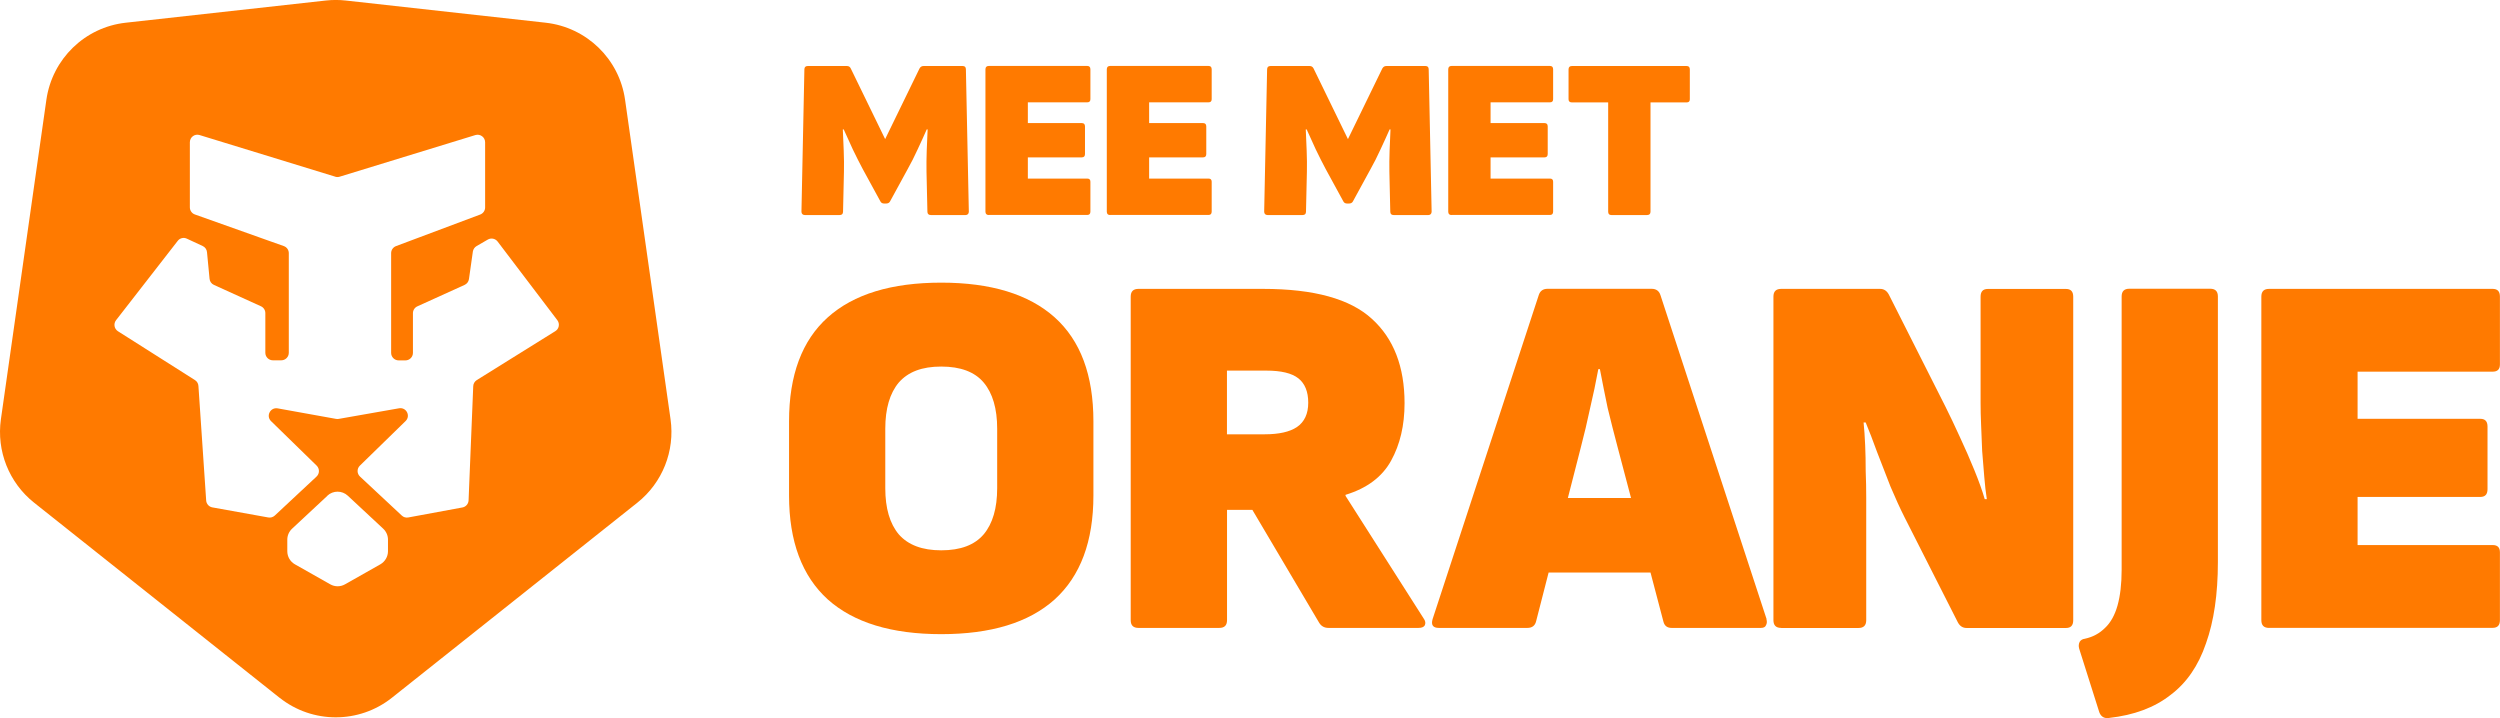
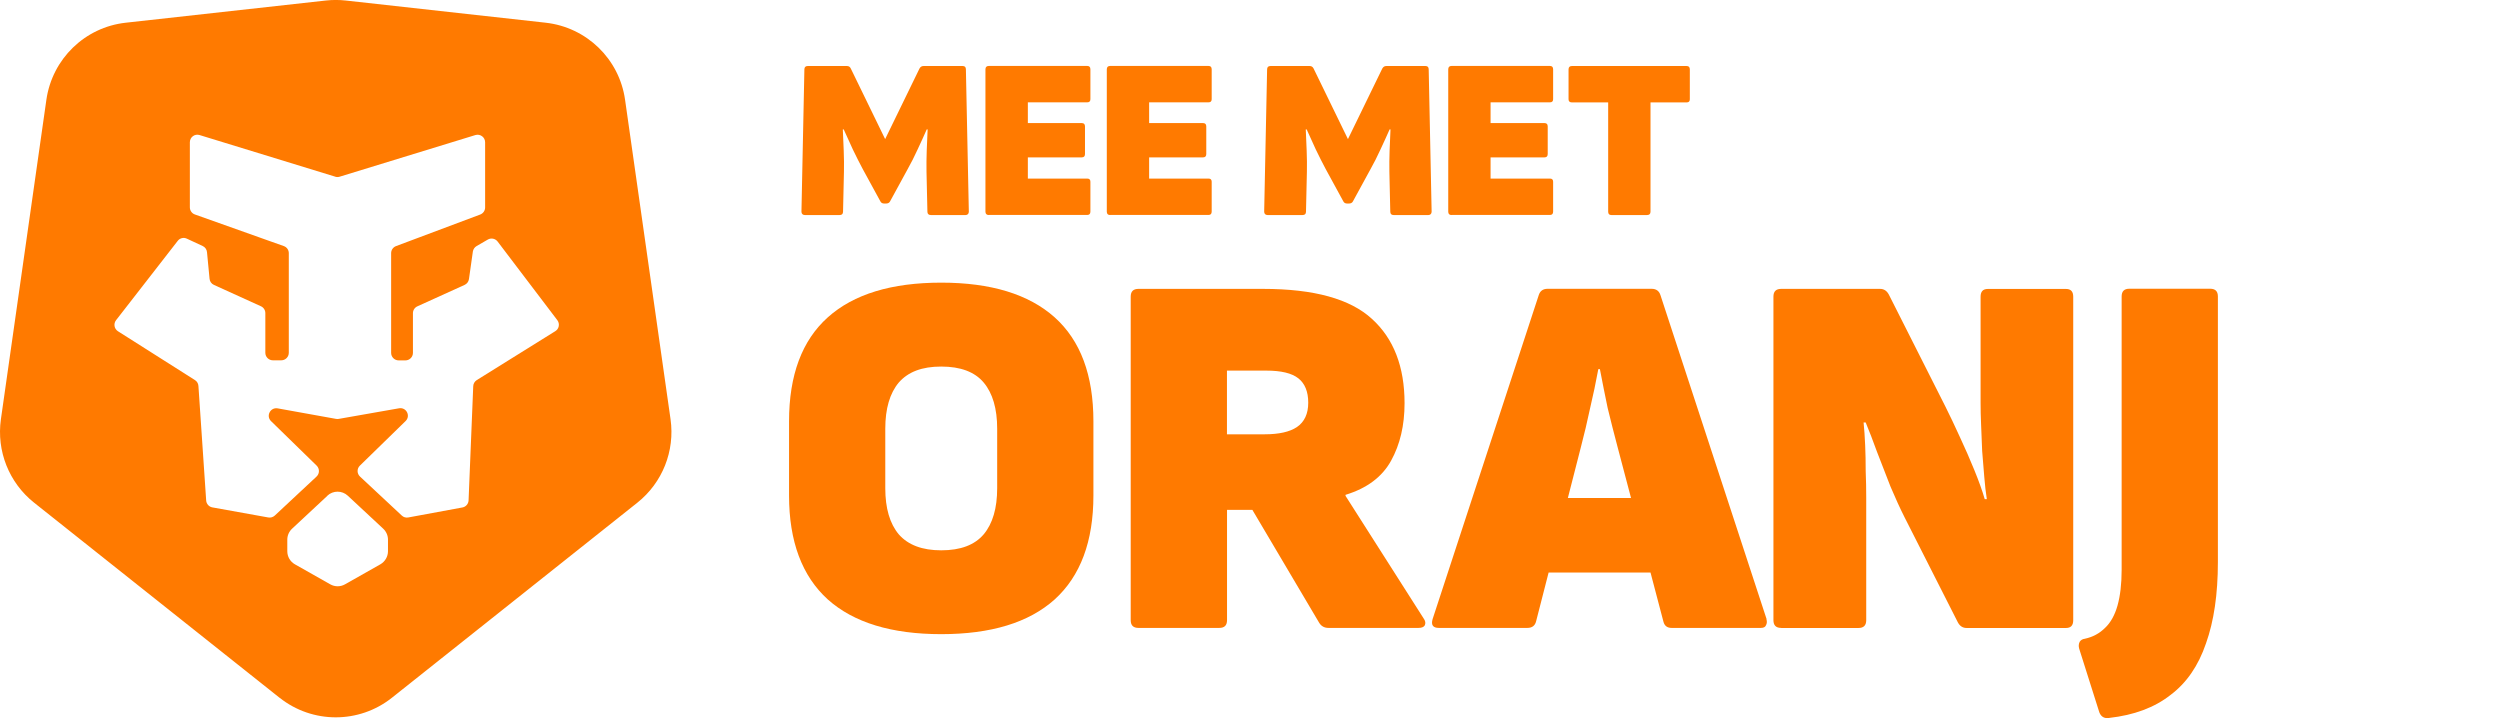
<svg xmlns="http://www.w3.org/2000/svg" id="Laag_2" data-name="Laag 2" viewBox="0 0 332.49 95.51">
  <defs>
    <style>
      .cls-1 {
        fill-rule: evenodd;
      }

      .cls-1, .cls-2 {
        fill: #ff7a00;
        stroke-width: 0px;
      }
    </style>
  </defs>
  <g id="Laag_1-2" data-name="Laag 1">
    <g>
-       <path class="cls-2" d="m301.78,83.51c-.69,0-1.03-.34-1.03-1.03v-43.03c0-.69.34-1.03,1.03-1.03h29.74c.64,0,.96.34.96,1.03v9.02c0,.64-.32.96-.96.96h-17.97v6.27h16.32c.64,0,.96.34.96,1.03v8.33c0,.69-.32,1.03-.96,1.03h-16.32v6.4h17.97c.64,0,.96.32.96.96v9.02c0,.69-.32,1.03-.96,1.03h-29.74Z" />
      <path class="cls-2" d="m280.51,95.49c-.64.09-1.08-.16-1.31-.76l-2.68-8.47c-.09-.32-.07-.62.07-.9.14-.23.37-.37.69-.41,1.06-.23,1.95-.71,2.69-1.45.73-.69,1.29-1.68,1.65-2.96s.55-2.87.55-4.75v-36.36c0-.69.34-1.03,1.03-1.03h10.74c.69,0,1.03.34,1.03,1.03v35.32c0,4.27-.53,7.87-1.58,10.81-1.01,2.98-2.59,5.28-4.75,6.89-2.11,1.65-4.82,2.66-8.12,3.03Z" />
      <path class="cls-2" d="m236.89,83.51c-.69,0-1.03-.34-1.03-1.03v-43.03c0-.69.34-1.03,1.03-1.03h13.15c.51,0,.9.25,1.17.76l7.51,14.87c.6,1.19,1.24,2.55,1.93,4.06.69,1.47,1.33,2.94,1.93,4.41.6,1.47,1.06,2.75,1.38,3.86h.28c-.14-.87-.25-1.86-.34-2.96-.09-1.1-.18-2.25-.28-3.44-.05-1.19-.09-2.34-.14-3.44-.05-1.1-.07-2.09-.07-2.96v-14.12c0-.69.32-1.03.96-1.03h10.4c.64,0,.96.34.96,1.03v43.03c0,.69-.32,1.03-.96,1.03h-13.22c-.51,0-.9-.25-1.17-.76l-7.09-13.98c-.6-1.19-1.22-2.55-1.86-4.06-.6-1.56-1.19-3.1-1.79-4.61-.55-1.51-1.05-2.82-1.51-3.92h-.28c.09.87.16,1.88.21,3.03.05,1.1.07,2.25.07,3.44.05,1.19.07,2.36.07,3.51v16.32c0,.69-.35,1.03-1.03,1.03h-10.26Z" />
      <path class="cls-2" d="m234.95,82.34l-14.12-43.1c-.18-.55-.57-.83-1.17-.83h-13.84c-.6,0-.99.28-1.17.83l-14.12,43.1c-.23.78.05,1.17.83,1.17h11.77c.64,0,1.03-.3,1.17-.9l1.66-6.47h13.55l1.72,6.54c.14.55.5.83,1.1.83h11.84c.37,0,.6-.11.69-.34.14-.23.16-.5.07-.83Zm-26.43-16.11l1.71-6.68c.46-1.74.87-3.49,1.24-5.23.41-1.74.78-3.49,1.1-5.23h.21c.32,1.7.67,3.42,1.03,5.16.41,1.7.85,3.42,1.31,5.16l1.8,6.82h-8.4Z" />
      <path class="cls-2" d="m151.41,83.51c-.69,0-1.03-.34-1.03-1.03v-43.03c0-.69.34-1.03,1.03-1.03h16.59c6.75,0,11.57,1.33,14.46,3.99,2.89,2.62,4.34,6.36,4.34,11.22,0,2.94-.6,5.49-1.79,7.64-1.19,2.16-3.21,3.67-6.06,4.54v.14l10.4,16.32c.23.32.27.62.14.9-.14.23-.41.34-.83.34h-11.98c-.55,0-.96-.23-1.24-.69l-8.88-15.01h-3.37v14.67c0,.69-.34,1.03-1.03,1.03h-10.74Zm11.77-25.75h5.03c1.88,0,3.31-.32,4.27-.96,1.01-.69,1.51-1.77,1.51-3.24s-.44-2.55-1.31-3.24c-.87-.69-2.29-1.03-4.27-1.03h-5.23v8.47Z" />
      <path class="cls-2" d="m125.18,84.34c-6.61,0-11.64-1.54-15.08-4.61-3.44-3.12-5.16-7.73-5.16-13.84v-9.85c0-6.15,1.72-10.76,5.16-13.84,3.44-3.08,8.47-4.61,15.08-4.61s11.64,1.54,15.08,4.61c3.44,3.08,5.16,7.69,5.16,13.84v9.85c0,6.11-1.72,10.72-5.16,13.84-3.44,3.08-8.47,4.61-15.08,4.61Zm0-11.15c2.57,0,4.45-.71,5.65-2.13,1.19-1.42,1.79-3.47,1.79-6.13v-7.92c0-2.66-.6-4.71-1.79-6.13-1.19-1.42-3.08-2.13-5.65-2.13s-4.41.71-5.65,2.13c-1.19,1.42-1.79,3.47-1.79,6.13v7.92c0,2.66.6,4.71,1.79,6.13,1.24,1.42,3.12,2.13,5.65,2.13Z" />
      <path class="cls-2" d="m214.3,28.6c-.28,0-.42-.15-.42-.45v-14.53h-4.82c-.3,0-.45-.14-.45-.42v-3.97c0-.3.15-.45.45-.45h15.26c.28,0,.42.15.42.45v3.97c0,.28-.14.42-.42.42h-4.81v14.53c0,.3-.15.45-.46.45h-4.75Z" />
      <path class="cls-2" d="m193.06,28.6c-.3,0-.45-.15-.45-.45V9.22c0-.3.15-.45.45-.45h13.08c.28,0,.42.15.42.45v3.97c0,.28-.14.42-.42.42h-7.9v2.76h7.18c.28,0,.42.15.42.45v3.66c0,.3-.14.45-.42.45h-7.18v2.82h7.9c.28,0,.42.14.42.42v3.97c0,.3-.14.45-.42.45h-13.08Z" />
      <path class="cls-2" d="m168.58,28.6c-.14,0-.25-.04-.33-.12-.08-.08-.12-.19-.12-.33l.39-18.92c0-.3.15-.45.45-.45h5.21c.24,0,.41.11.52.33l4.57,9.39,4.57-9.39c.12-.22.3-.33.54-.33h5.21c.28,0,.42.15.42.45l.39,18.92c0,.14-.04.25-.12.33-.08.08-.18.12-.3.12h-4.63c-.3,0-.45-.15-.45-.45l-.12-5.33c-.02-.89,0-1.83.03-2.82.04-.99.08-1.92.12-2.79h-.12c-.36.83-.77,1.72-1.21,2.66-.42.93-.87,1.81-1.33,2.63l-2.33,4.27c-.1.2-.28.3-.54.3h-.24c-.24,0-.41-.1-.51-.3l-2.33-4.27c-.44-.83-.89-1.71-1.33-2.63-.44-.95-.85-1.84-1.21-2.66h-.12c.04.89.08,1.83.12,2.82.04.99.05,1.93.03,2.82l-.12,5.3c0,.3-.15.45-.45.45h-4.63Z" />
      <path class="cls-2" d="m147.65,28.6c-.3,0-.45-.15-.45-.45V9.22c0-.3.15-.45.45-.45h13.08c.28,0,.42.15.42.45v3.97c0,.28-.14.42-.42.42h-7.9v2.76h7.18c.28,0,.42.15.42.45v3.66c0,.3-.14.45-.42.45h-7.18v2.82h7.9c.28,0,.42.14.42.42v3.97c0,.3-.14.45-.42.45h-13.08Z" />
      <path class="cls-2" d="m131.52,28.6c-.3,0-.46-.15-.46-.45V9.22c0-.3.15-.45.46-.45h13.08c.28,0,.42.15.42.45v3.97c0,.28-.14.42-.42.42h-7.9v2.76h7.18c.28,0,.42.15.42.45v3.66c0,.3-.14.45-.42.45h-7.18v2.82h7.9c.28,0,.42.14.42.42v3.97c0,.3-.14.45-.42.45h-13.08Z" />
      <path class="cls-2" d="m107.04,28.6c-.14,0-.25-.04-.33-.12-.08-.08-.12-.19-.12-.33l.39-18.92c0-.3.15-.45.45-.45h5.21c.24,0,.41.11.51.33l4.57,9.39,4.57-9.39c.12-.22.3-.33.54-.33h5.21c.28,0,.42.15.42.45l.39,18.92c0,.14-.04.25-.12.33-.08.08-.18.12-.3.12h-4.63c-.3,0-.46-.15-.46-.45l-.12-5.33c-.02-.89,0-1.83.03-2.82.04-.99.08-1.92.12-2.79h-.12c-.36.83-.77,1.72-1.21,2.66-.42.93-.87,1.81-1.33,2.63l-2.33,4.27c-.1.2-.28.3-.55.3h-.24c-.24,0-.41-.1-.51-.3l-2.33-4.27c-.44-.83-.89-1.71-1.33-2.63-.44-.95-.85-1.84-1.21-2.66h-.12c.04.89.08,1.83.12,2.82.04.99.05,1.93.03,2.82l-.12,5.3c0,.3-.15.45-.45.45h-4.63Z" />
      <path class="cls-1" d="m37.19,92.8c4.37,3.47,10.56,3.47,14.93,0l32.65-25.95c3.33-2.65,5.01-6.87,4.41-11.09l-6.05-42.5c-.77-5.42-5.11-9.63-10.56-10.24L45.98.07c-.88-.1-1.77-.1-2.65,0l-26.6,2.95c-5.44.6-9.78,4.81-10.56,10.24L.12,55.76c-.6,4.22,1.08,8.44,4.41,11.09l32.65,25.95Zm7.41-69.3l-18.06-5.54c-.64-.2-1.29.28-1.29.96v8.66c0,.42.27.8.66.94l11.84,4.21c.4.14.66.52.66.94v13.25c0,.55-.45,1-1,1h-1.12c-.55,0-1-.45-1-1v-5.28c0-.39-.23-.75-.59-.91l-6.25-2.84c-.33-.15-.55-.46-.58-.82l-.34-3.54c-.03-.35-.25-.66-.57-.81l-2.11-.98c-.42-.2-.93-.08-1.21.29l-8.21,10.56c-.36.47-.24,1.14.25,1.46l10.25,6.5c.27.17.44.46.46.78l1.03,15.23c.03.46.37.84.82.92l7.44,1.34c.31.06.63-.04.86-.25l5.56-5.19c.42-.39.42-1.05.02-1.45l-6.07-5.92c-.71-.69-.09-1.87.88-1.7l7.77,1.4c.12.02.23.02.35,0l8.02-1.41c.97-.17,1.58,1.01.87,1.7l-6.08,5.93c-.41.4-.4,1.06.02,1.45l5.56,5.19c.23.22.55.31.86.25l7.2-1.33c.46-.08.8-.48.82-.94l.62-15.19c.01-.33.19-.63.47-.81l10.45-6.51c.5-.31.62-.98.27-1.45l-7.95-10.47c-.31-.4-.86-.51-1.3-.26l-1.5.87c-.26.15-.44.42-.49.72l-.52,3.67c-.05.34-.27.63-.58.77l-6.28,2.85c-.36.16-.59.52-.59.91v5.28c0,.55-.45,1-1,1h-.9c-.55,0-1-.45-1-1v-13.26c0-.42.26-.79.65-.94l11.2-4.2c.39-.15.65-.52.65-.94v-8.67c0-.67-.65-1.15-1.29-.96l-18.06,5.54c-.19.06-.4.06-.59,0Zm-1.07,42.43c.77-.72,1.96-.72,2.73,0l4.7,4.38c.41.38.64.91.64,1.46v1.54c0,.72-.39,1.38-1.01,1.74l-4.7,2.66c-.61.35-1.36.35-1.97,0l-4.7-2.66c-.63-.36-1.01-1.02-1.01-1.74v-1.54c0-.55.23-1.08.64-1.46l4.7-4.38Z" />
    </g>
  </g>
</svg>